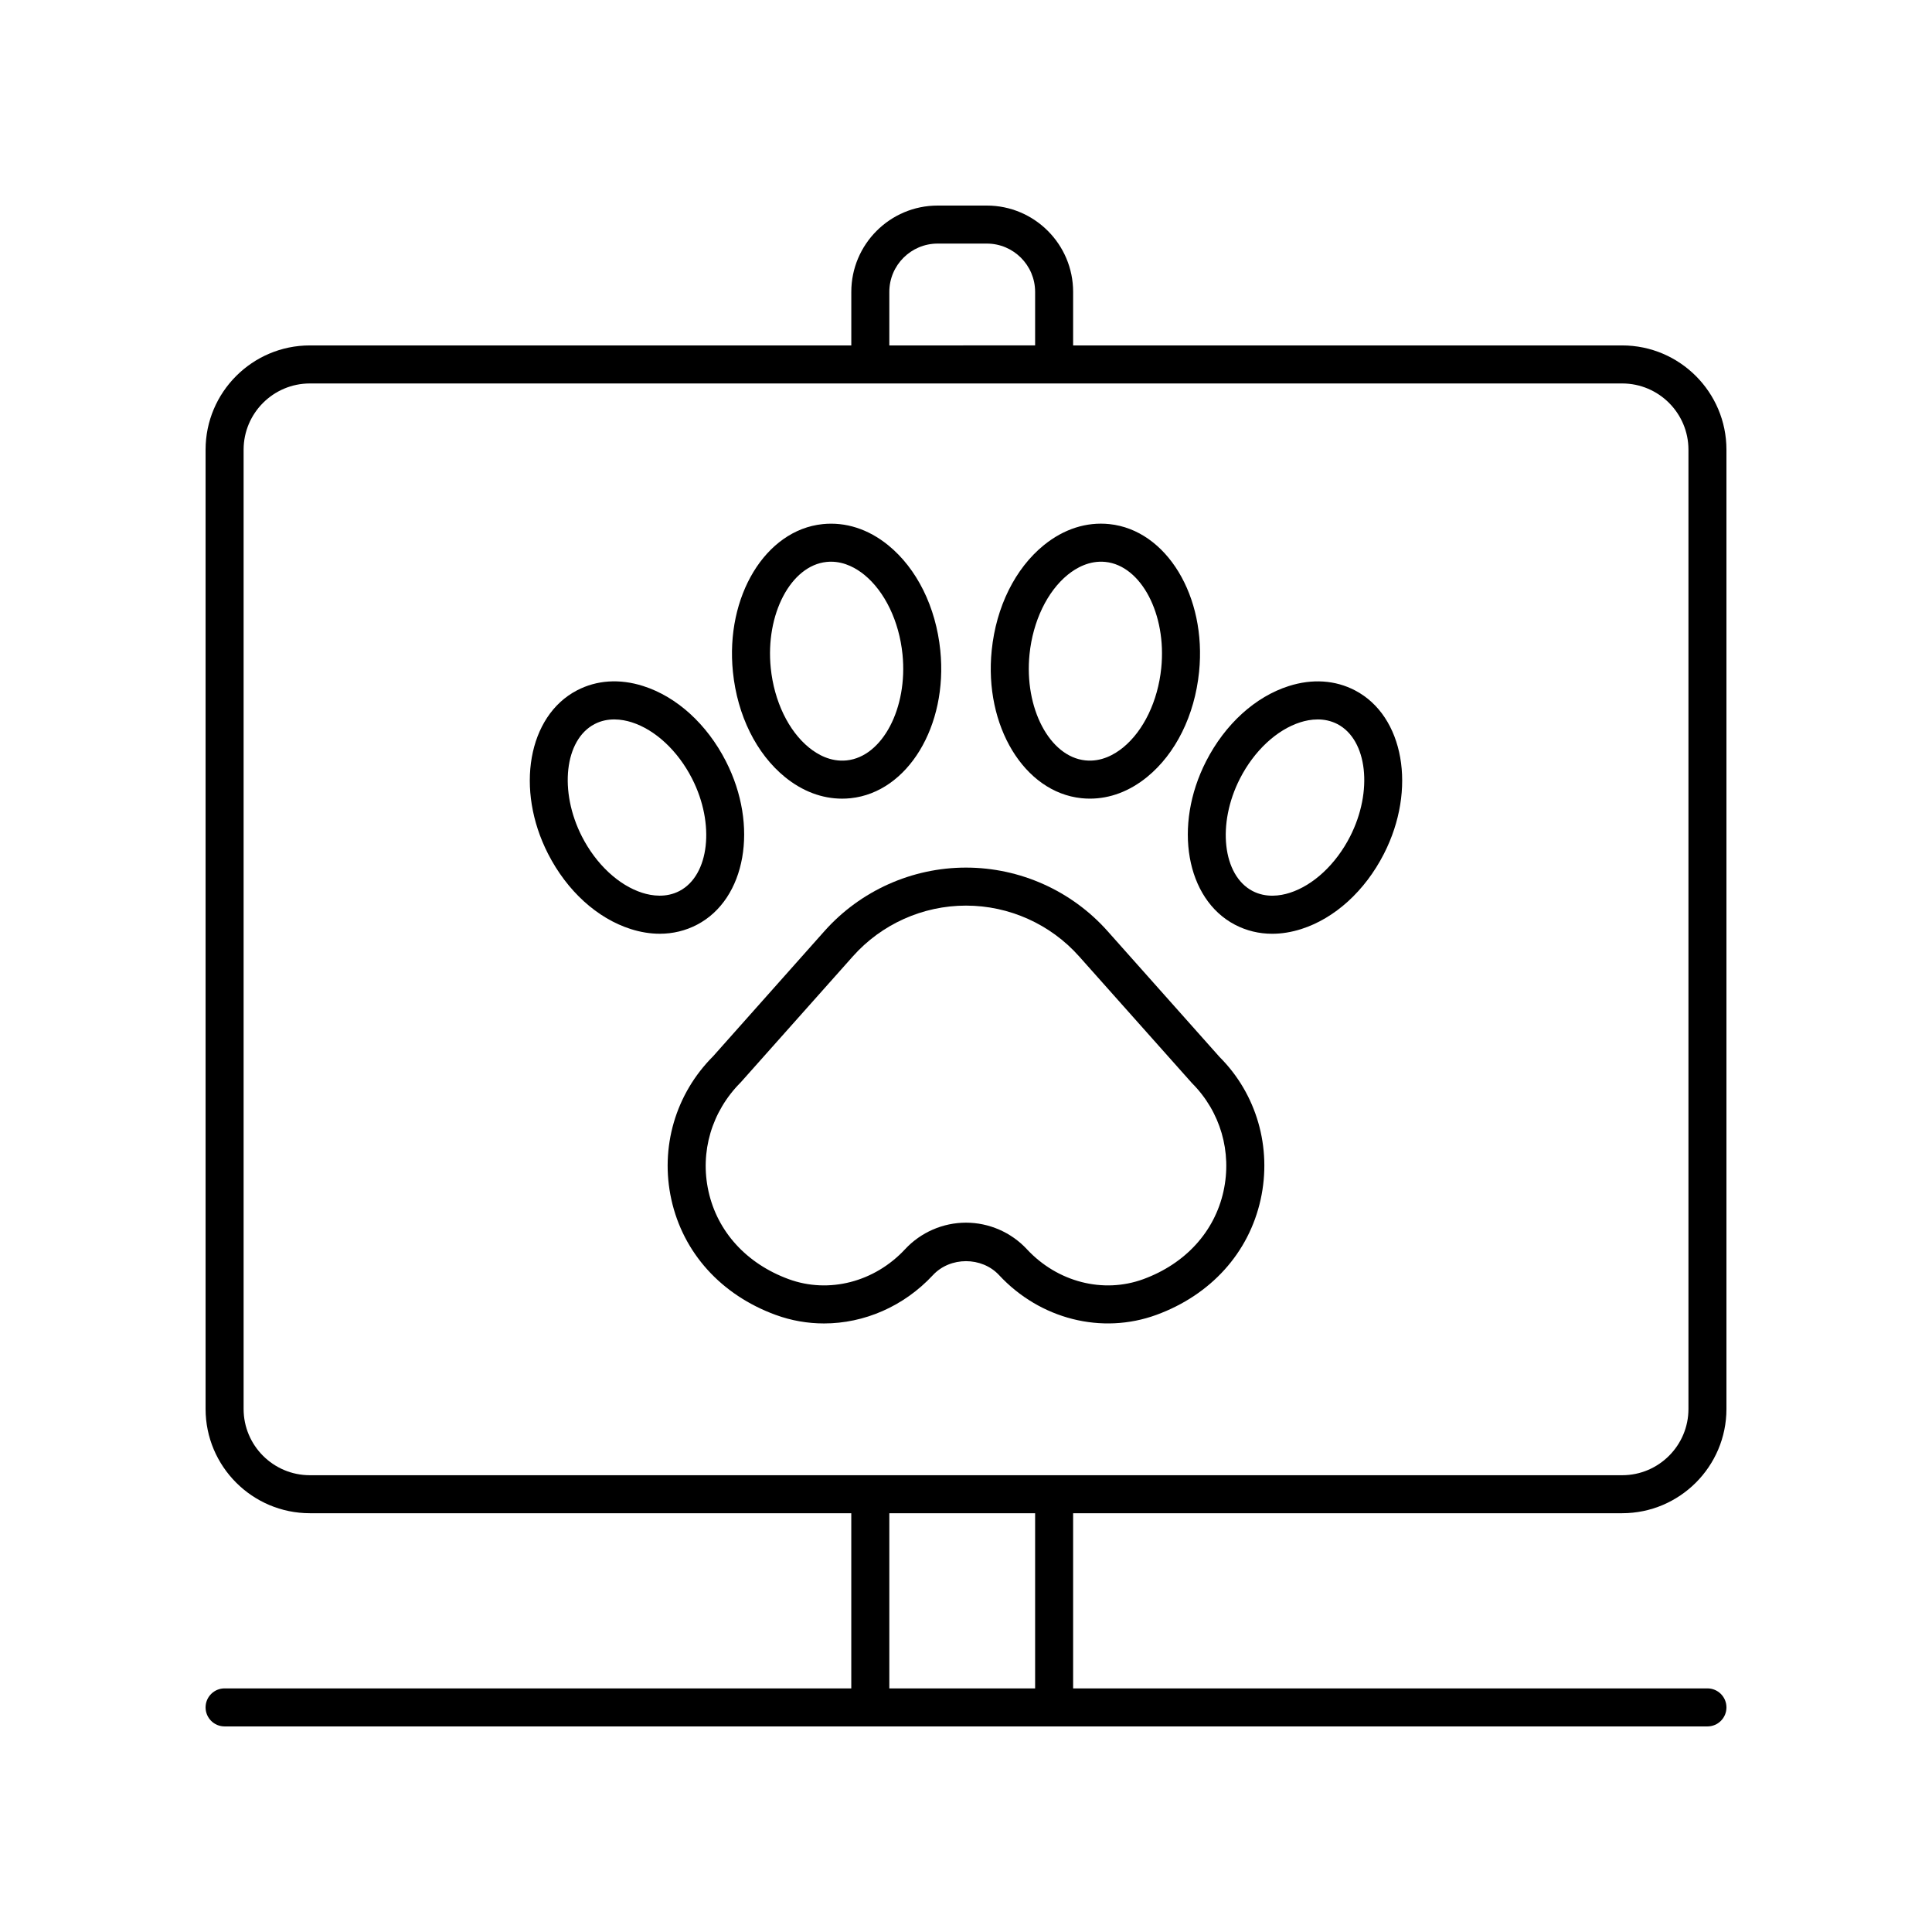
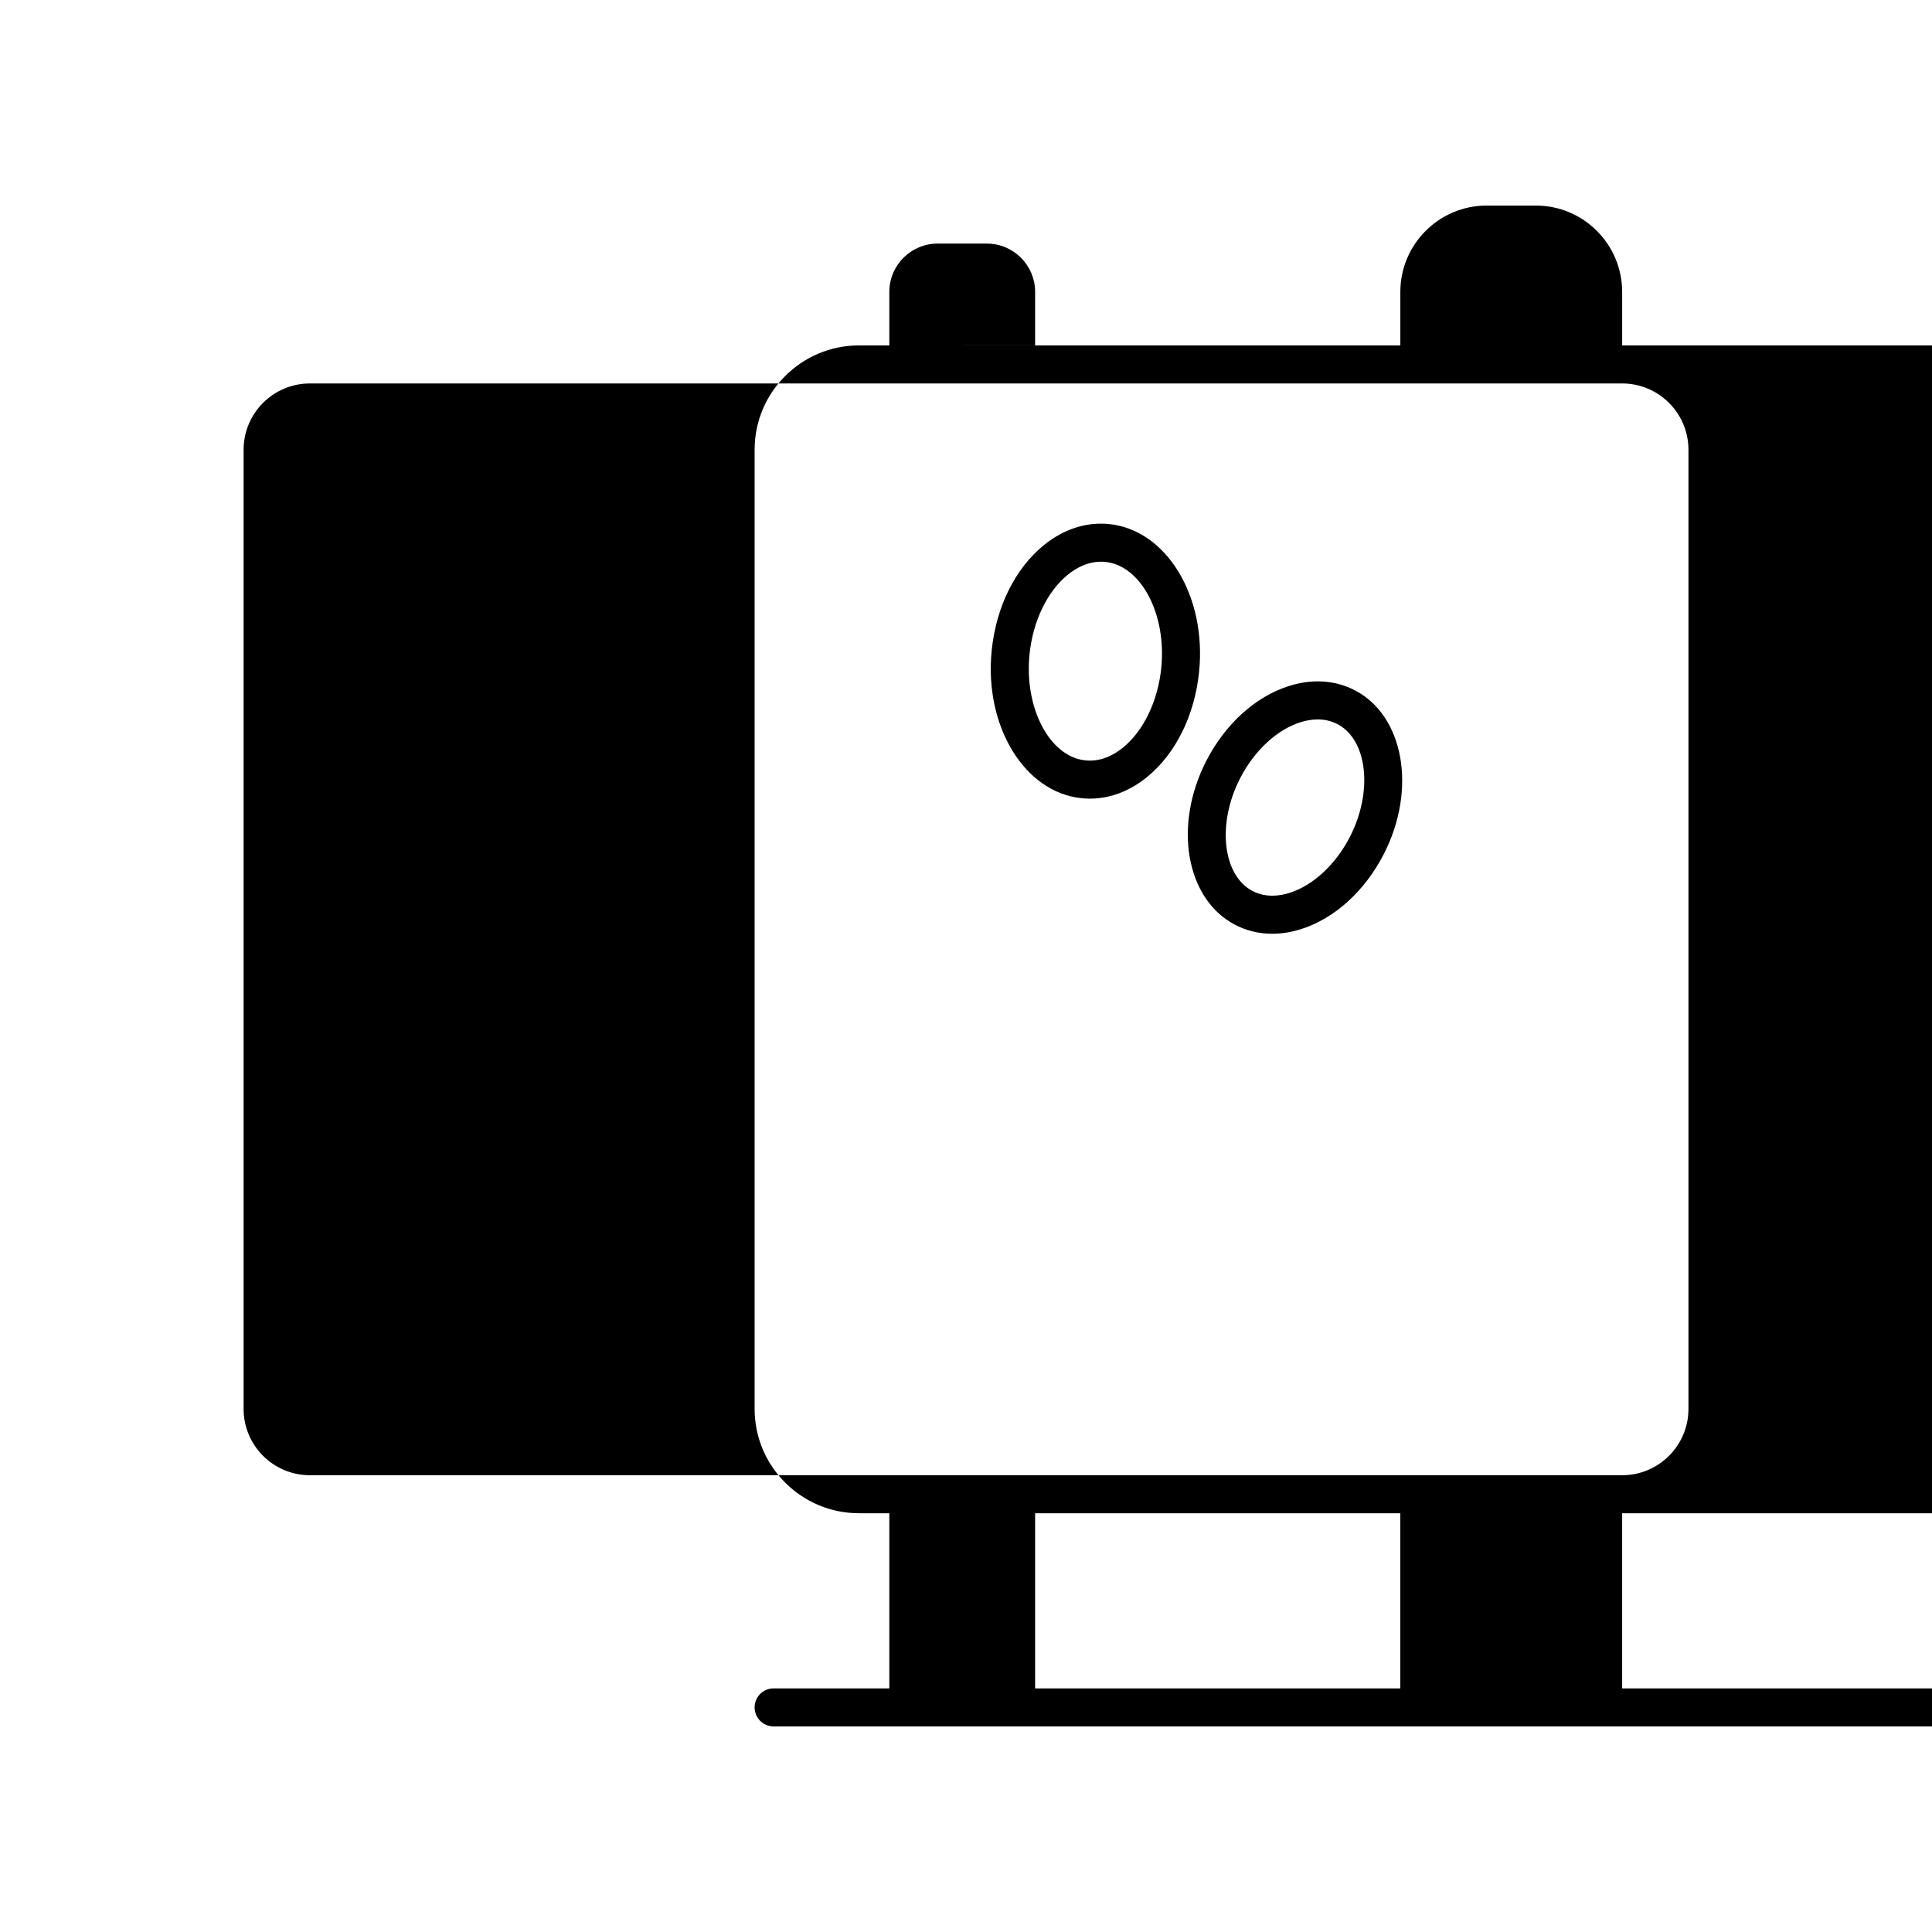
<svg xmlns="http://www.w3.org/2000/svg" fill="#000000" width="800px" height="800px" version="1.1" viewBox="144 144 512 512">
  <g>
-     <path d="m573.89 235.54h-145.5v-14.188c0-12.617-10.258-22.875-22.871-22.875h-13.039c-12.613 0-22.875 10.262-22.875 22.875v14.188h-143.49c-15.234 0-27.633 12.398-27.633 27.633v254.21c0 15.238 12.398 27.637 27.637 27.637h143.48v46.422h-166.08c-2.781 0-5.039 2.254-5.039 5.039 0 2.781 2.254 5.039 5.039 5.039h392.97c2.781 0 5.039-2.254 5.039-5.039 0-2.781-2.254-5.039-5.039-5.039h-168.1v-46.422h145.5c15.238 0 27.637-12.398 27.637-27.637v-254.21c0-15.234-12.398-27.633-27.637-27.633zm-194.21-14.191c0-7.055 5.742-12.797 12.801-12.797h13.039c7.055 0 12.797 5.742 12.797 12.797v14.188l-38.637 0.004zm38.637 370.1h-38.637v-46.422h38.637zm173.14-74.059c0 9.684-7.875 17.559-17.559 17.559h-347.78c-9.68 0-17.559-7.875-17.559-17.559v-254.21c0-9.684 7.875-17.559 17.559-17.559h347.78c9.684 0 17.559 7.879 17.559 17.559z" />
-     <path d="m437.51 390.75c-9.52-10.695-23.195-16.828-37.512-16.828-14.32 0-27.992 6.137-37.512 16.832l-29.5 33.164c-9.977 9.973-14.113 24.164-11.074 37.953 3.121 14.148 13.191 25.293 27.625 30.582 4.18 1.531 8.516 2.273 12.836 2.273 10.621 0 21.133-4.496 28.867-12.812 4.574-4.922 12.941-4.922 17.516-0.004 10.875 11.703 27.242 15.828 41.703 10.543 14.434-5.289 24.504-16.434 27.625-30.582 3.039-13.789-1.098-27.98-10.871-37.742zm30.73 68.949c-2.363 10.723-10.109 19.211-21.254 23.293-10.633 3.891-22.746 0.781-30.852-7.938v-0.004c-4.156-4.469-10.039-7.031-16.137-7.031-6.102 0-11.984 2.562-16.137 7.031-8.109 8.723-20.223 11.836-30.852 7.938-11.145-4.082-18.891-12.57-21.254-23.293-2.297-10.414 0.828-21.129 8.559-28.871l29.703-33.375c7.602-8.547 18.531-13.453 29.98-13.453 11.445 0 22.375 4.906 29.984 13.457l29.902 33.586c7.531 7.531 10.656 18.242 8.355 28.66z" />
+     <path d="m573.89 235.54v-14.188c0-12.617-10.258-22.875-22.871-22.875h-13.039c-12.613 0-22.875 10.262-22.875 22.875v14.188h-143.49c-15.234 0-27.633 12.398-27.633 27.633v254.21c0 15.238 12.398 27.637 27.637 27.637h143.48v46.422h-166.08c-2.781 0-5.039 2.254-5.039 5.039 0 2.781 2.254 5.039 5.039 5.039h392.97c2.781 0 5.039-2.254 5.039-5.039 0-2.781-2.254-5.039-5.039-5.039h-168.1v-46.422h145.5c15.238 0 27.637-12.398 27.637-27.637v-254.21c0-15.234-12.398-27.633-27.637-27.633zm-194.21-14.191c0-7.055 5.742-12.797 12.801-12.797h13.039c7.055 0 12.797 5.742 12.797 12.797v14.188l-38.637 0.004zm38.637 370.1h-38.637v-46.422h38.637zm173.14-74.059c0 9.684-7.875 17.559-17.559 17.559h-347.78c-9.68 0-17.559-7.875-17.559-17.559v-254.21c0-9.684 7.875-17.559 17.559-17.559h347.78c9.684 0 17.559 7.879 17.559 17.559z" />
    <path d="m430.58 355.53c0.754 0.078 1.512 0.117 2.262 0.117 5.309 0 10.496-1.949 15.121-5.711 7.598-6.18 12.633-16.336 13.805-27.871 2.043-20.02-8.617-37.594-23.766-39.172-6.094-0.633-12.102 1.301-17.387 5.594-7.598 6.18-12.633 16.34-13.805 27.871-2.039 20.02 8.621 37.594 23.77 39.172zm-13.746-38.148c0.895-8.762 4.684-16.637 10.141-21.074 2.207-1.789 5.703-3.824 9.984-3.391 9.469 0.988 16.242 13.871 14.785 28.129-0.895 8.762-4.684 16.637-10.141 21.074-2.203 1.789-5.703 3.844-9.984 3.391-9.465-0.988-16.234-13.871-14.785-28.129z" />
    <path d="m503.11 326.97c-5.25-2.742-11.324-3.144-17.566-1.16-8.902 2.832-16.887 10.098-21.918 19.934-8.742 17.105-5.316 36.535 7.641 43.312 3.059 1.598 6.394 2.402 9.879 2.402 2.5 0 5.078-0.414 7.691-1.246 8.898-2.832 16.887-10.098 21.914-19.93 8.746-17.109 5.316-36.539-7.641-43.312zm-1.332 38.727c-3.754 7.344-9.734 12.922-15.996 14.914-2.531 0.809-6.289 1.371-9.844-0.484-7.941-4.156-9.469-17.801-3.336-29.797 3.754-7.348 9.734-12.926 15.996-14.918 1.285-0.41 2.883-0.754 4.613-0.754 1.676 0 3.477 0.328 5.231 1.242 7.941 4.152 9.469 17.797 3.336 29.797z" />
-     <path d="m352.04 349.94c4.625 3.762 9.809 5.711 15.121 5.711 0.754 0 1.508-0.039 2.262-0.117 15.145-1.578 25.805-19.152 23.766-39.172-1.172-11.531-6.207-21.691-13.805-27.871-5.285-4.297-11.312-6.223-17.387-5.594-15.148 1.578-25.809 19.152-23.766 39.172 1.176 11.535 6.211 21.691 13.809 27.871zm11.004-57.02c0.402-0.043 0.797-0.062 1.184-0.062 3.727 0 6.805 1.828 8.801 3.453 5.457 4.438 9.246 12.316 10.141 21.074 1.453 14.258-5.32 27.141-14.785 28.129-4.277 0.449-7.785-1.598-9.984-3.391-5.457-4.438-9.246-12.316-10.141-21.074-1.457-14.262 5.316-27.145 14.785-28.129z" />
-     <path d="m336.37 345.74c-5.027-9.836-13.012-17.098-21.918-19.934-6.25-1.988-12.316-1.586-17.566 1.16-12.957 6.773-16.383 26.203-7.641 43.312 5.027 9.832 13.012 17.098 21.914 19.93 2.609 0.832 5.188 1.246 7.691 1.246 3.484 0 6.824-0.805 9.879-2.402 12.957-6.777 16.387-26.207 7.641-43.312zm-12.309 34.383c-3.555 1.855-7.316 1.285-9.844 0.484-6.262-1.992-12.242-7.57-15.996-14.914-6.133-12-4.606-25.645 3.336-29.797 1.75-0.918 3.551-1.242 5.231-1.242 1.73 0 3.328 0.348 4.613 0.754 6.262 1.992 12.242 7.57 15.996 14.918 6.133 11.996 4.606 25.645-3.336 29.797z" />
  </g>
</svg>